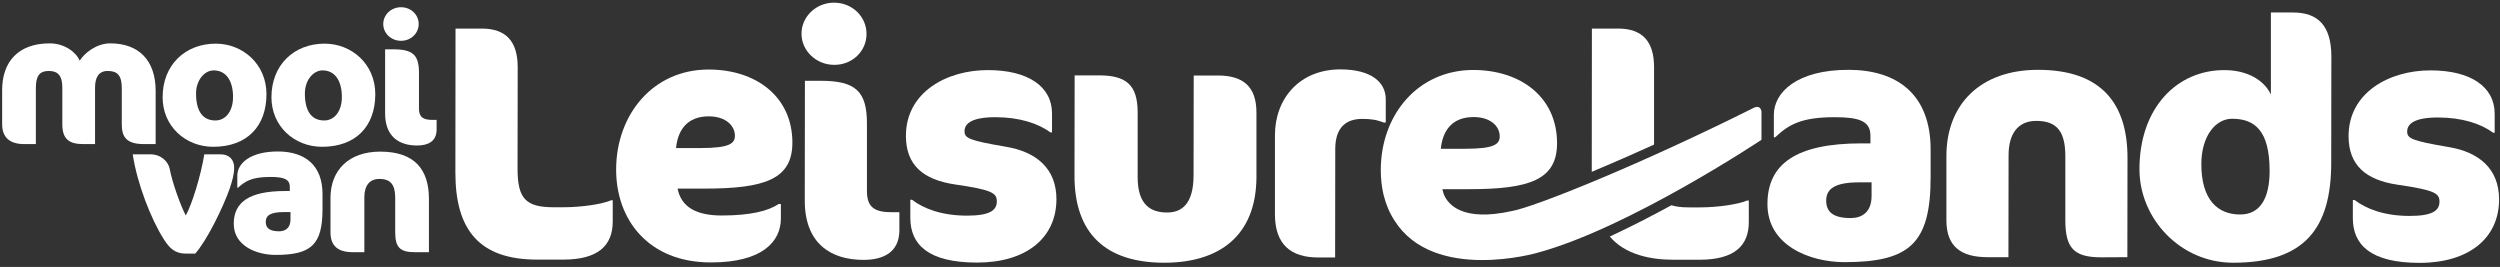
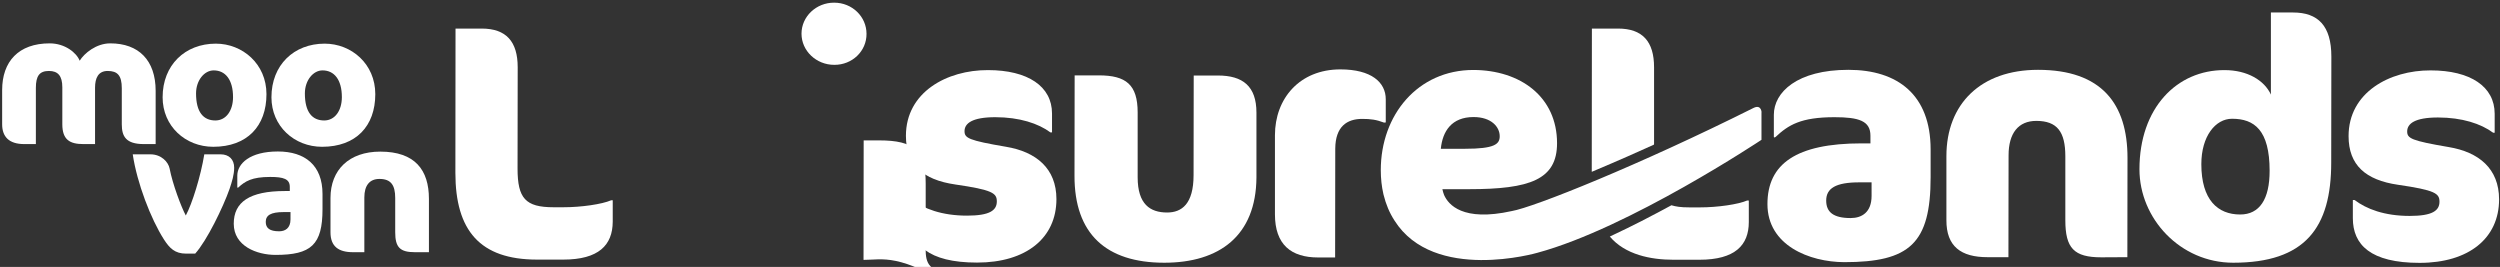
<svg xmlns="http://www.w3.org/2000/svg" version="1.1" x="0px" y="0px" viewBox="87.39 54.619 1757.353 187.631" style="enable-background:new 0 0 1893.9 299.6;">
  <rect x="87.39" y="54.619" width="1757.353" height="187.631" fill="#333333" stroke="none" />
  <g>
    <g>
      <path class="st0" d="M483.3,237.1l-18.4,0c-40.2,0-57.4-20.5-57.4-61l0.1-101.4l18.4,0c17.2,0,25.3,9.1,25.3,27.2l-0.1,71.2 c0,20.9,5.5,27.2,25.3,27.2l6.9,0c12.6,0,27.1-2.1,33.6-4.9h1.1l0,15.1C518,226.9,508.3,237.1,483.3,237.1" style="fill: rgb(255, 255, 255);" />
    </g>
    <g>
-       <path class="st0" d="M582.5,187.2l-18.8,0c2.5,12.8,12.9,18.9,31,18.9c20.2,0,32.9-3.2,40-8.1l1.6,0l0,10.2 c0,16.3-13.1,30.9-49.2,30.9c-43.7,0-66.6-29.8-66.6-65.2c0-38.8,26-70.5,65.1-70.4c33.1,0,58.8,18.9,58.8,51.5 C644.3,180.5,625.3,187.2,582.5,187.2 M585.6,136.4c-15.4,0-21.8,10-23,22.3l17,0c20.7,0,24.4-3.2,24.4-8.8 C603.9,143.4,598.2,136.5,585.6,136.4" style="fill: rgb(255, 255, 255);" />
-     </g>
+       </g>
    <g>
-       <path class="st0" d="M673.8,100.2c-12.6,0-23-9.8-23-21.9c0-12.1,10.4-21.9,23-21.8c12.6,0,22.7,9.8,22.7,21.9 C696.6,90.5,686.5,100.3,673.8,100.2 M694.4,237.3c-23.2,0-41.4-11.7-41.3-41.9l0.1-84l10.8,0c24.8,0,32.9,7.2,32.8,30.5l0,47 c0,11.4,5.3,14.9,17.5,14.9l5.3,0l0,13C719.4,232.2,708,237.3,694.4,237.3" style="fill: rgb(255, 255, 255);" />
+       <path class="st0" d="M673.8,100.2c-12.6,0-23-9.8-23-21.9c0-12.1,10.4-21.9,23-21.8c12.6,0,22.7,9.8,22.7,21.9 C696.6,90.5,686.5,100.3,673.8,100.2 M694.4,237.3l0.1-84l10.8,0c24.8,0,32.9,7.2,32.8,30.5l0,47 c0,11.4,5.3,14.9,17.5,14.9l5.3,0l0,13C719.4,232.2,708,237.3,694.4,237.3" style="fill: rgb(255, 255, 255);" />
    </g>
    <g>
      <path class="st0" d="M774.2,239.2c-34.5,0-46.9-12.8-46.9-31.4l0-12.8l1.1,0c8.3,6.3,20.9,11.2,38.8,11.2c15.9,0,20.9-3.7,20.9-10 c0-5.8-3-8.1-29.2-11.9c-22.7-3.3-34.7-13.7-34.7-34.2c0-30.7,28.8-46.3,57.7-46.2c28,0,45,11.4,45,30.5l0,13.3l-1.1,0 c-8.5-6.3-21.8-10.7-38.8-10.7c-16.3,0-21.6,4.4-21.6,9.8c0,4.9,2.8,6.5,29.2,11c21.1,3.5,35.4,15.2,35.4,36.8 C830,221.8,808.9,239.2,774.2,239.2" style="fill: rgb(255, 255, 255);" />
    </g>
    <g>
      <path class="st0" d="M905.8,239.3c-40.9,0-63.2-20.3-63.1-61.2l0.1-70.5l17,0c19.1,0,27.3,6.5,27.3,26.1l0,45.6 c0,18.8,8.7,24.7,20.7,24.7c10.3,0,18.6-6,18.6-26.3l0.1-70l17,0c17.5,0,27.1,7.5,27.1,26.1l0,45.6 C970.3,220.3,944.6,239.3,905.8,239.3" style="fill: rgb(255, 255, 255);" />
    </g>
    <g>
      <path class="st0" d="M1060.3,140.8c-5.5-2.1-9.6-2.6-15.4-2.6c-10.6,0-18.8,5.3-18.9,20.9l-0.1,76.5l-12,0 c-18.8,0-30.3-8.9-30.3-30.3l0-55.6c0-25.8,17.3-46.3,46-46.3c21.8,0,31.9,9.1,31.9,21l0,16.3L1060.3,140.8z" style="fill: rgb(255, 255, 255);" />
    </g>
    <g>
      <path class="st0" d="M1564.5,235.5c-19.3,0-25.3-6.5-25.3-26.1l0-44.9c0-17.2-5.7-24.9-20.4-24.9c-12.6,0-19.5,8.6-19.5,24.2 l-0.1,71.6l-14.7,0c-18.6,0-29-7.5-28.9-26.1l0-44.9c0-36.8,24.2-60.7,64.4-60.7c44.8,0,62.9,24,62.9,61.9l-0.1,69.8L1564.5,235.5 z" style="fill: rgb(255, 255, 255);" />
    </g>
    <g>
      <path class="st0" d="M1657.2,239.3c-37.2,0-65.9-31-65.9-65.7c0-43,26.2-69.8,59.8-69.7c16.1,0,28,7.2,32.6,17.2l0-57.7l15.6,0 c17.5,0,26.9,9.3,26.9,31l-0.1,74.2C1726.2,214.9,1707.6,239.3,1657.2,239.3 M1656.4,138.1c-11.7,0-21.6,12.3-21.6,31.9 c0,25.1,11.5,35.4,27.3,35.4c13.6,0,20.7-10.7,20.7-30.7C1682.8,146,1672,138.1,1656.4,138.1" style="fill: rgb(255, 255, 255);" />
    </g>
    <g>
      <path class="st0" d="M1788.2,239.4c-34.5,0-46.9-12.8-46.9-31.4l0-12.8h1.2c8.3,6.3,20.9,11.2,38.8,11.2c15.9,0,20.9-3.7,20.9-10 c0-5.8-3-8.1-29.2-11.9c-22.7-3.3-34.7-13.8-34.7-34.2c0-30.7,28.8-46.3,57.7-46.2c28,0,45,11.4,45,30.5l0,13.3h-1.1 c-8.5-6.3-21.8-10.7-38.8-10.7c-16.3,0-21.6,4.4-21.6,9.8c0,4.9,2.8,6.5,29.2,11c21.1,3.5,35.4,15.1,35.4,36.8 C1844.1,222,1822.9,239.4,1788.2,239.4" style="fill: rgb(255, 255, 255);" />
    </g>
    <g>
      <path class="st0" d="M1250,156.3c-10.6,4.8-23.3,10.5-43.7,19.1c0-0.7,0-1.4,0-1.7l0.1-99l18.4,0c17.2,0,25.3,9.1,25.3,27.2 l0,53.8L1250,156.3z" style="fill: rgb(255, 255, 255);" />
    </g>
    <g>
      <path class="st0" d="M1207.8,195.1c-0.1-0.9-0.3-1.8-0.4-2.7C1207.5,193.3,1207.6,194.2,1207.8,195.1" style="fill: rgb(255, 255, 255);" />
    </g>
    <g>
      <path class="st0" d="M1315.7,195.5c-6.4,2.8-20.9,4.9-33.6,4.9l-6.9,0c-6.8,0-9.8-0.6-12.9-1.5c-4.7,2.5-10.6,5.8-21,11.1 c-6,3.1-12.8,6.4-22.3,10.9c10.8,12.8,28.9,16.3,44.6,16.3l18.4,0c25,0,34.7-10.2,34.7-26.5l0-15.1H1315.7z" style="fill: rgb(255, 255, 255);" />
    </g>
    <g>
      <path class="st0" d="M1320,130.5c-80.4,40.2-154.6,69.9-170,72.5c-34.4,7.6-44.5-4.5-47.5-11.3c-0.5-1.3-0.9-2.6-1.2-4.1l18.8,0 c42.7,0,61.8-6.7,61.8-32.3c0-32.6-25.7-51.4-58.8-51.5c-39.1,0-65.1,31.6-65.1,70.4c0,5.9,0.6,11.4,1.8,16.7l0,0 c0.1,0.3,0.1,0.5,0.2,0.8c1.6,6.5,4.1,12.5,7.6,17.9c27.7,43.9,100.5,22.7,100.5,22.7c64.4-17.4,157.5-79.4,157.5-79.4v-19.1 C1325.8,133.9,1325.6,127.7,1320,130.5 M1123.2,136.9c12.6,0,18.4,7,18.4,13.5c0,5.6-3.7,8.8-24.4,8.8l-17,0 C1101.4,146.9,1107.8,136.9,1123.2,136.9" style="fill: rgb(255, 255, 255);" />
    </g>
    <g>
      <path class="st0" d="M1386.7,103.7c-36.1,0-52.4,15.8-52.4,31.6l0,15.6c0,0,0.3,0.8,1.2,0c9-8.4,17.7-13.9,41.4-13.9 c17.2,0,25.3,2.6,25.3,13l0,5.4l-6.2,0c-46,0-66.2,14.4-66.2,42.7c0,29.1,29.6,40.7,54,40.8c46,0,60.7-13.2,60.7-59.7l0-19.8 C1444.4,121.6,1421.7,103.7,1386.7,103.7 M1403,192.3c0,11.6-6.9,15.6-14.7,15.6c-12.2,0-17.2-4.2-17.2-12.3 c0-8.6,6.7-12.8,23.2-12.8l8.7,0L1403,192.3z" style="fill: rgb(255, 255, 255);" />
    </g>
  </g>
  <g>
    <path class="st0" d="M188.5,155.9c-12.6,0-15.5-5.4-15.5-13.9v-25.4c0-8.9-3-12.1-9.9-12.1c-6.6,0-8.9,4.9-8.9,11.8v39.6H146 c-9.6,0-14.8-3.1-14.8-13.9v-26c0-8.1-3.1-11.5-9.4-11.5c-6.6,0-9.2,3.4-9.2,11.9v39.5h-8.2c-10.6,0-15.5-5.1-15.5-13.9v-24.1 c0-20,11.5-32.8,33.4-32.8c10.8,0,18.9,6.6,21.1,12.2c3.2-5.2,11.6-12.2,21.5-12.2c20,0,31.9,11.9,31.9,33.4v37.4H188.5z" style="fill: rgb(255, 255, 255);" />
    <path class="st0" d="M239.1,85.3c18.7,0,35.6,14.2,35.6,35.5c0,22.5-13.6,37-37.4,37c-19.6,0-35.6-14.5-35.6-34.8 C201.7,100.3,217.5,85.3,239.1,85.3z M237.6,104.1c-6.5,0-12.4,6.9-12.4,16.2c0,13.2,5.2,19,13.6,19c7.5,0,12.4-6.9,12.4-16.4 C251.2,110.6,245.8,104.1,237.6,104.1z" style="fill: rgb(255, 255, 255);" />
    <path class="st0" d="M315.6,85.3c18.8,0,35.6,14.2,35.6,35.5c0,22.5-13.6,37-37.4,37c-19.6,0-35.6-14.5-35.6-34.8 C278.2,100.3,294,85.3,315.6,85.3z M314.1,104.1c-6.5,0-12.4,6.9-12.4,16.2c0,13.2,5.2,19,13.6,19c7.5,0,12.4-6.9,12.4-16.4 C327.7,110.6,322.3,104.1,314.1,104.1z" style="fill: rgb(255, 255, 255);" />
-     <path class="st0" d="M369.3,83.3c-6.9,0-12.5-5.2-12.5-11.8s5.6-11.8,12.5-11.8s12.4,5.2,12.4,11.8S376.2,83.3,369.3,83.3z M380.6,156.9c-12.6,0-22.5-6.2-22.5-22.5V89.3h5.9c13.5,0,17.9,3.9,17.9,16.4v25.2c0,6.1,2.9,8,9.5,8h2.9v7 C394.2,154.2,388,156.9,380.6,156.9z" style="fill: rgb(255, 255, 255);" />
    <path class="st0" d="M224.6,232.9h-6.4c-7.9,0-11.6-3.8-15.6-10c-9.2-14.4-18.9-39.6-21.9-59.8h12.4c7.8,0,12.6,5.5,13.5,9.9 c2.1,11,8.2,27.2,11.4,33.1c4.4-8.1,10.5-27.6,13-43h11.4c6,0,9.6,3.6,9.6,9.4c0,5-1.6,10-3.2,14.8 C244.2,200.4,232.8,223.8,224.6,232.9z" style="fill: rgb(255, 255, 255);" />
    <path class="st0" d="M281.1,233.8c-13.2,0-29.4-6.2-29.4-21.9c0-15.2,11-23,36-23h3.4v-2.9c0-5.6-4.4-7-13.8-7 c-12.9,0-17.6,3-22.5,7.5h-0.6v-8.4c0-8.5,8.9-17,28.5-17c19,0,31.4,9.6,31.4,29.9v10.6C314.1,226.7,306.1,233.8,281.1,233.8z M291.6,203.7h-4.8c-9,0-12.6,2.2-12.6,6.9c0,4.4,2.8,6.6,9.4,6.6c4.2,0,8-2.1,8-8.4V203.7z" style="fill: rgb(255, 255, 255);" />
    <path class="st0" d="M379,231.9c-10.5,0-13.8-3.5-13.8-14v-24.1c0-9.2-3.1-13.4-11.1-13.4c-6.9,0-10.6,4.6-10.6,13v38.5h-8 c-10.1,0-15.8-4-15.8-14v-24.1c0-19.8,13.1-32.6,35-32.6c24.4,0,34.2,12.9,34.2,33.2v37.5H379z" style="fill: rgb(255, 255, 255);" />
  </g>
</svg>